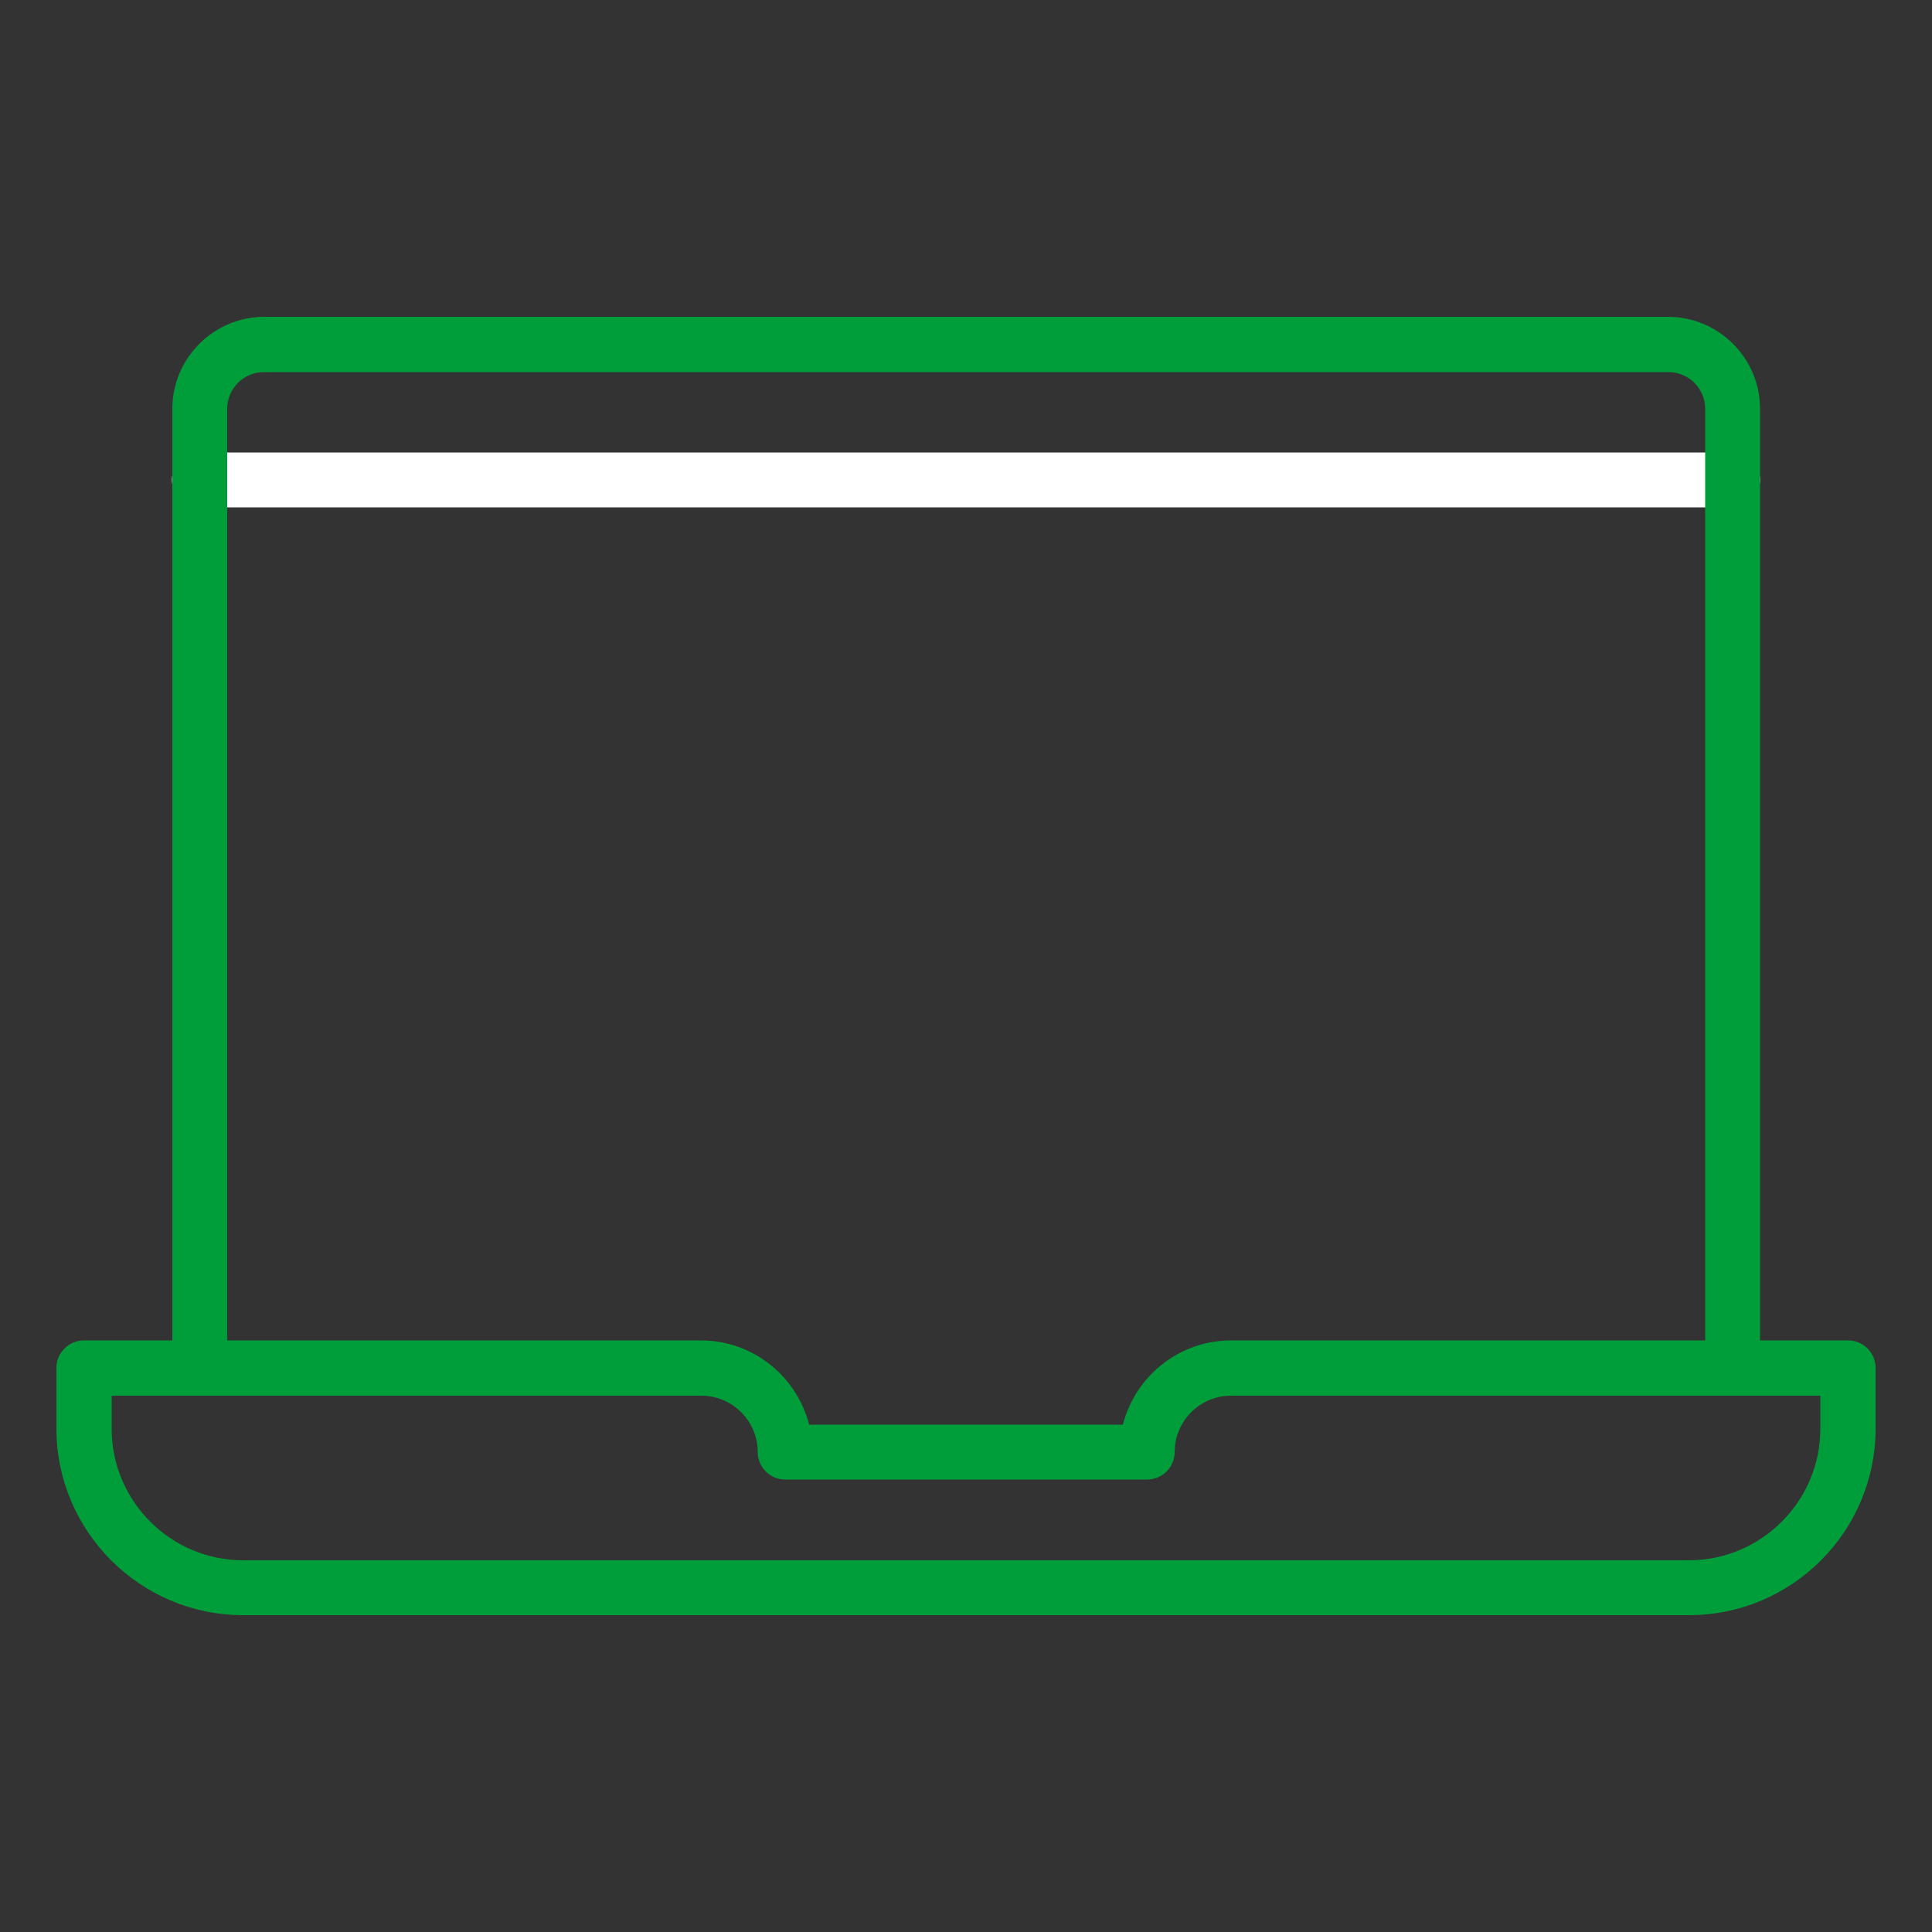
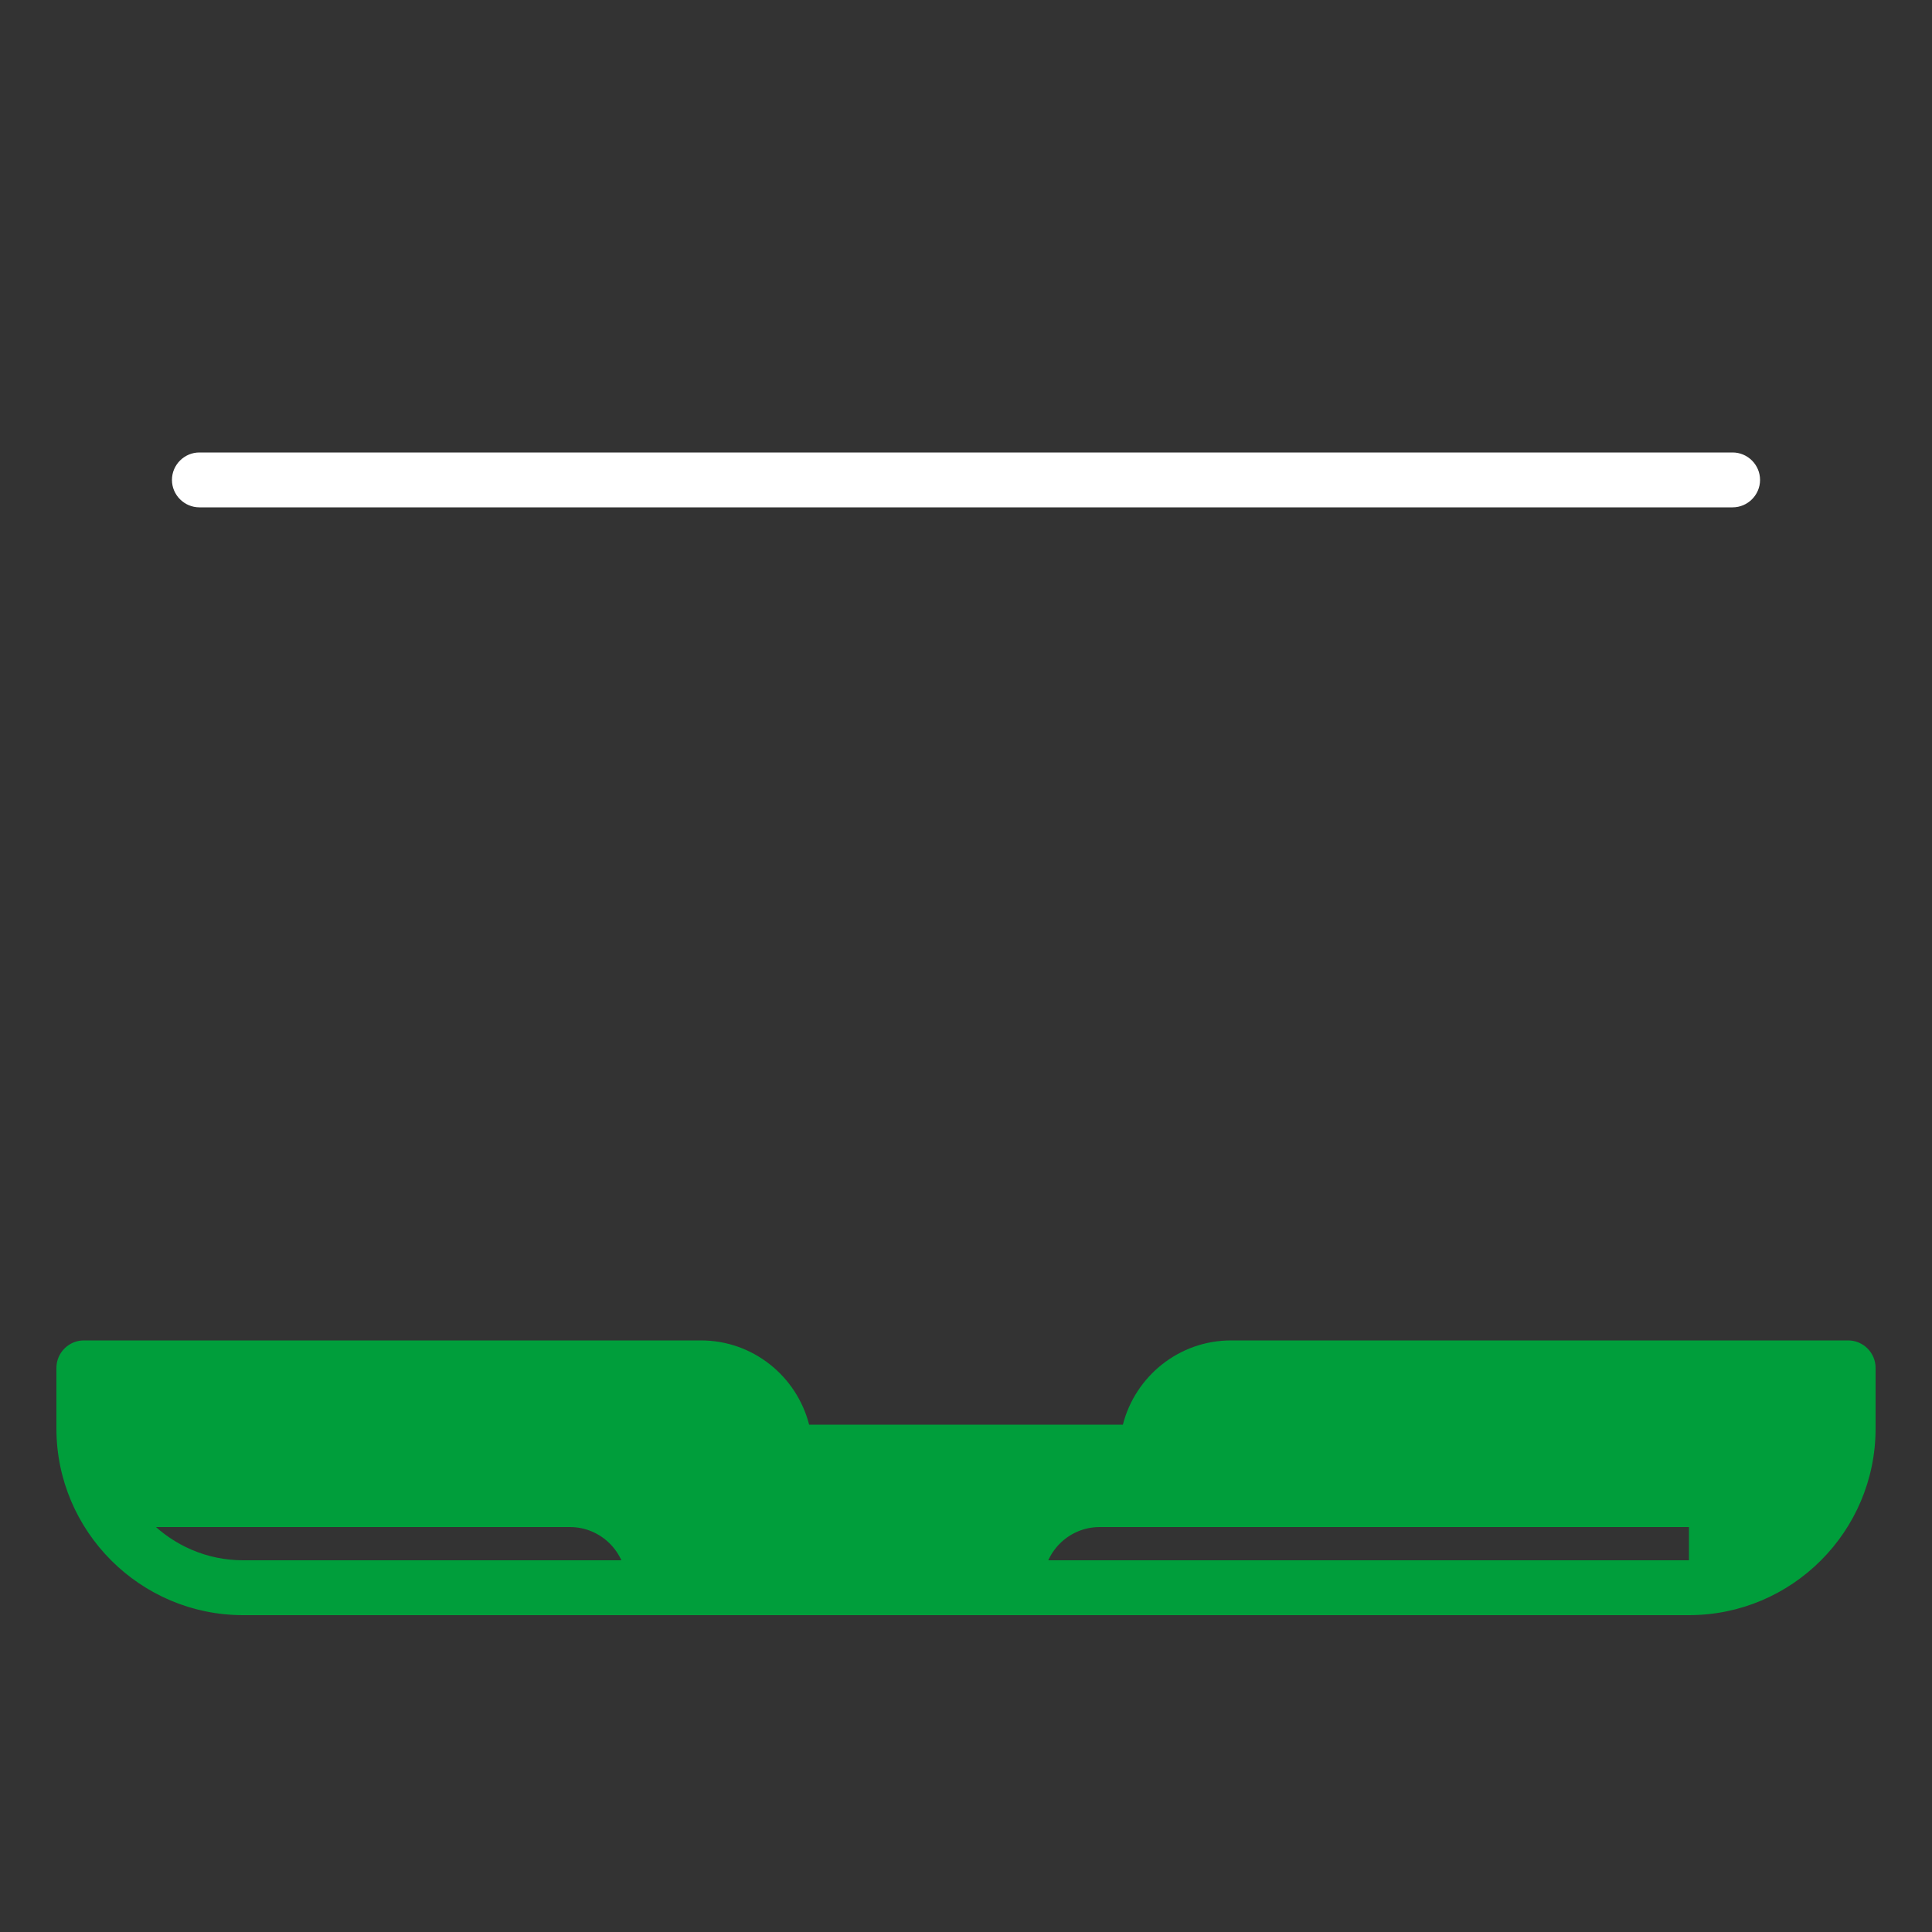
<svg xmlns="http://www.w3.org/2000/svg" id="a" viewBox="0 0 50 50">
  <rect x="0" y="0" width="50" height="50" fill="#333333" stroke="none" />
  <defs>
    <style>.b{fill:#fff;}.c{fill:#009e3b;}</style>
  </defs>
  <path class="b" d="M44.84,13.13H5.16c-.39,0-.71-.32-.71-.71s.32-.71,.71-.71H44.84c.39,0,.71,.32,.71,.71s-.32,.71-.71,.71Z" />
-   <path class="c" d="M43.71,41.8H6.29c-2.66,0-4.83-2.17-4.83-4.83v-1.57c0-.39,.32-.71,.71-.71h15.97c1.35,0,2.48,.93,2.8,2.18h8.12c.32-1.25,1.45-2.18,2.8-2.18h15.97c.39,0,.71,.32,.71,.71v1.57c0,2.66-2.16,4.83-4.83,4.83ZM2.89,36.12v.86c0,1.87,1.53,3.4,3.4,3.4H43.71c1.87,0,3.4-1.53,3.4-3.4v-.86h-15.25c-.81,0-1.46,.66-1.46,1.46,0,.39-.32,.71-.71,.71h-9.37c-.39,0-.71-.32-.71-.71,0-.81-.66-1.46-1.46-1.46H2.89Z" />
-   <path class="c" d="M44.84,36.12c-.39,0-.71-.32-.71-.71V10.58c0-.53-.43-.95-.95-.95H6.83c-.53,0-.95,.43-.95,.95v24.82c0,.39-.32,.71-.71,.71s-.71-.32-.71-.71V10.58c0-1.31,1.07-2.38,2.38-2.38H43.17c1.31,0,2.38,1.07,2.38,2.38v24.82c0,.39-.32,.71-.71,.71Z" />
+   <path class="c" d="M43.71,41.8H6.29c-2.66,0-4.83-2.17-4.83-4.83v-1.57c0-.39,.32-.71,.71-.71h15.97c1.35,0,2.48,.93,2.8,2.18h8.12c.32-1.25,1.45-2.18,2.8-2.18h15.97c.39,0,.71,.32,.71,.71v1.57c0,2.66-2.16,4.83-4.83,4.83ZM2.89,36.12v.86c0,1.87,1.53,3.4,3.4,3.4H43.71v-.86h-15.25c-.81,0-1.46,.66-1.46,1.46,0,.39-.32,.71-.71,.71h-9.37c-.39,0-.71-.32-.71-.71,0-.81-.66-1.46-1.46-1.46H2.89Z" />
</svg>